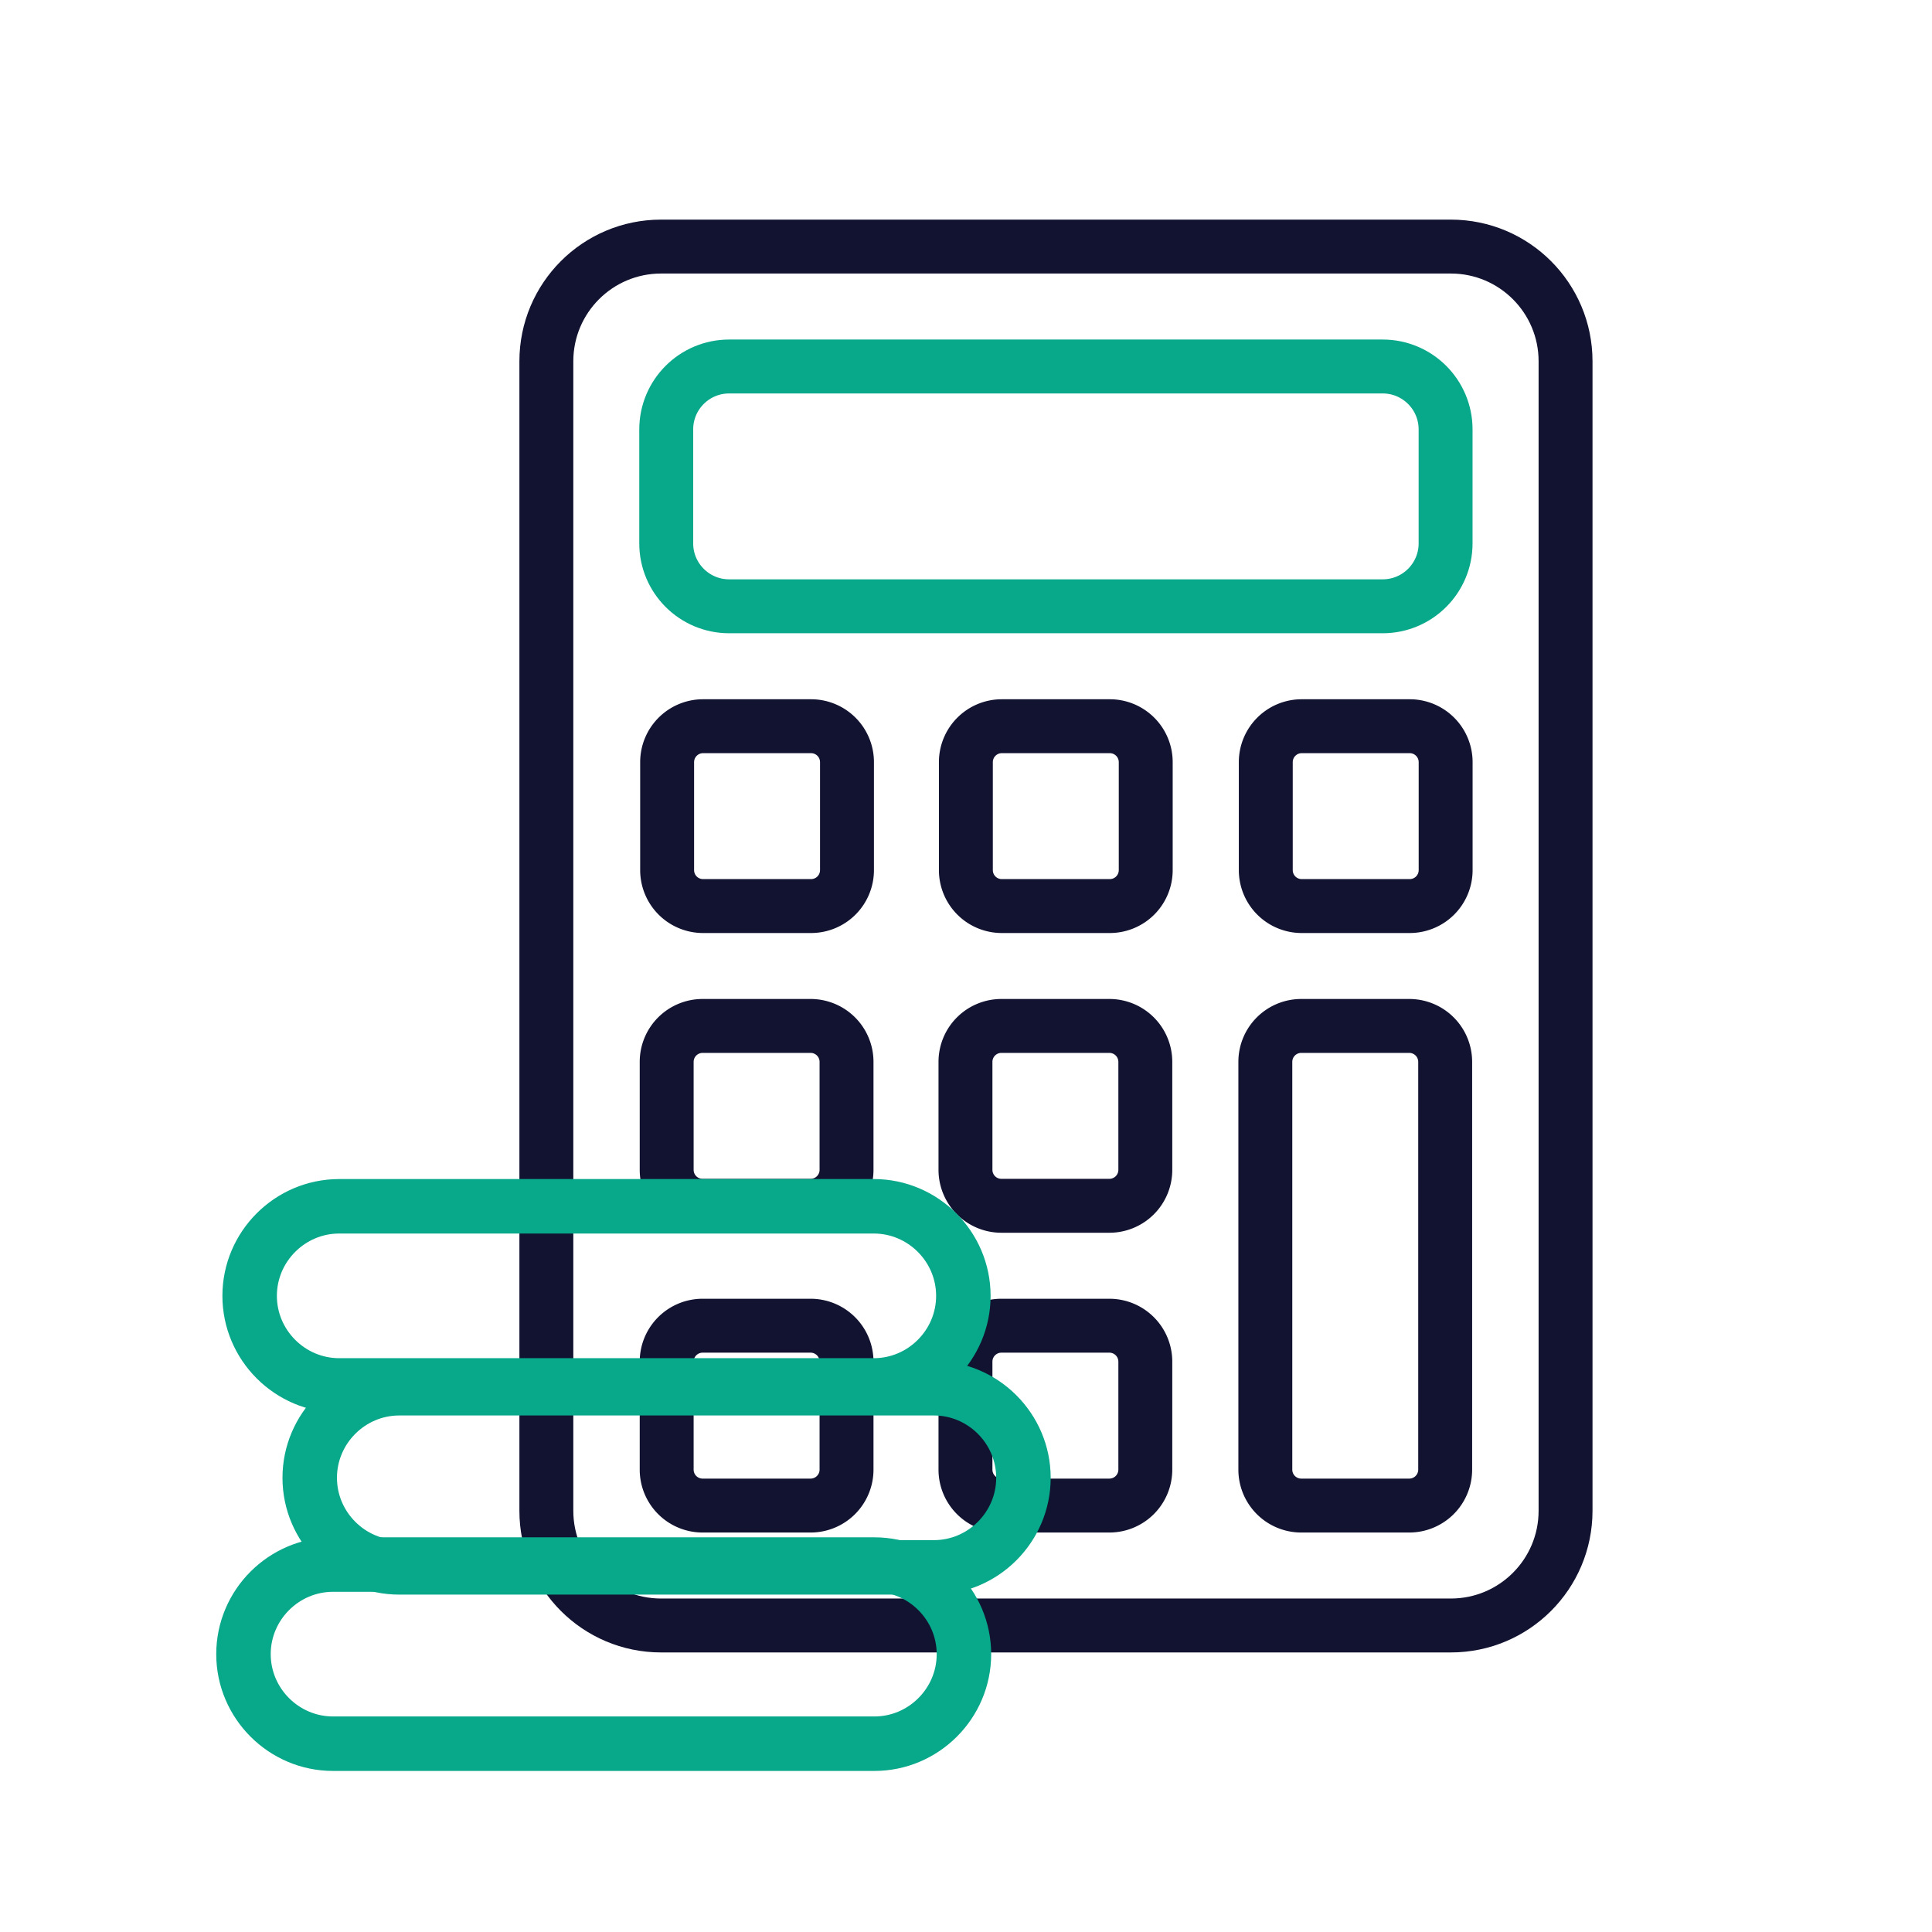
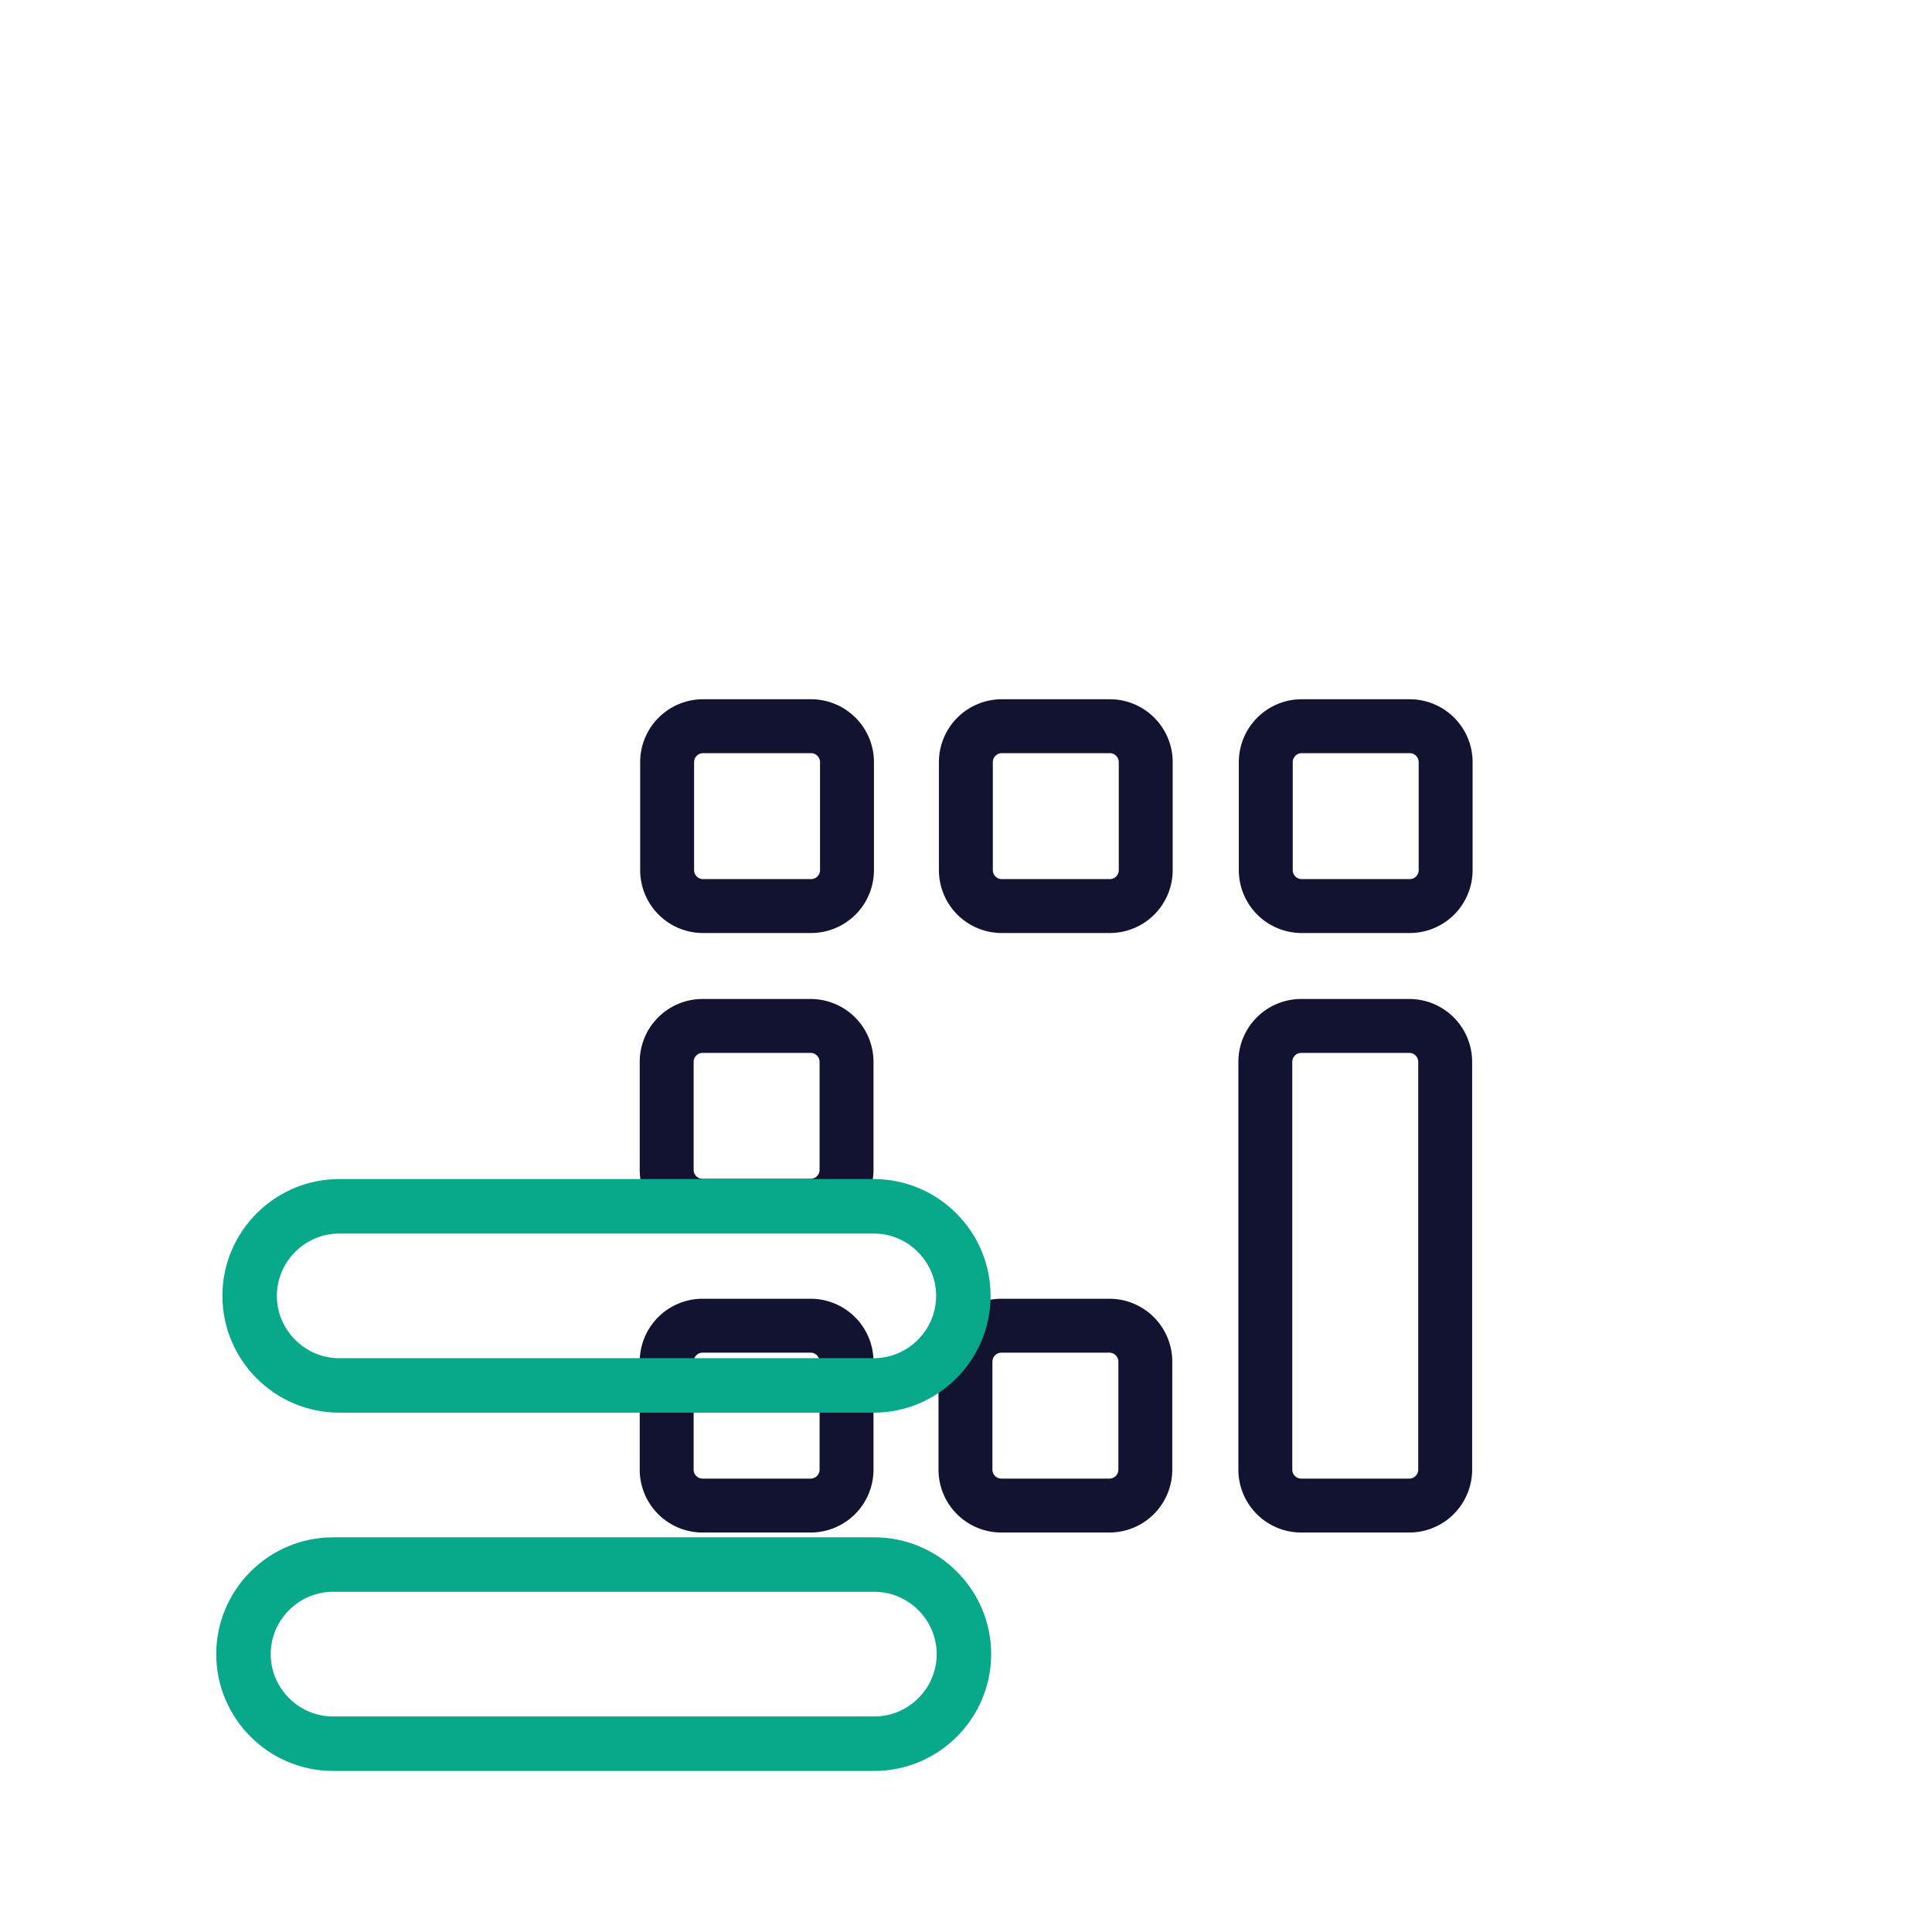
<svg xmlns="http://www.w3.org/2000/svg" width="430" height="430" viewbox="0 0 430 430">
  <g clip-path="url(#d)" id="gid1">
    <g fill="none" stroke-linecap="round" stroke-linejoin="round" clip-path="url(#e)" style="display:block" id="gid2">
      <g stroke-width="12" clip-path="url(#f)" mask="url(#g)" style="display:block" id="gid3">
-         <path stroke="#121331" d="M87.89-153.45H-87.89c-14.1 0-25.53 11.43-25.53 25.53v255.84c0 14.1 11.43 25.53 25.53 25.53H87.89c14.1 0 25.53-11.43 25.53-25.53v-255.84c0-14.1-11.43-25.53-25.53-25.53z" class="primary" style="display:block" transform="translate(235.021 208.33)" id="pid1" />
-         <path stroke="#08A88A" d="M72.73-26.685H-72.73c-7.732 0-14 6.268-14 14v25.37c0 7.732 6.268 14 14 14H72.73c7.732 0 14-6.268 14-14v-25.37c0-7.732-6.268-14-14-14z" class="secondary" style="display:block" transform="translate(235.011 108.255)" id="pid2" />
        <path stroke="#121331" d="M12.015-20.015h-24.03a8 8 0 0 0-8 8v24.03a8 8 0 0 0 8 8h24.03a8 8 0 0 0 8-8v-24.03a8 8 0 0 0-8-8z" class="primary" style="display:block" transform="translate(168.497 181.645)" id="pid3" />
        <path stroke="#121331" d="M12.015-20.015h-24.03a8 8 0 0 0-8 8v24.03a8 8 0 0 0 8 8h24.03a8 8 0 0 0 8-8v-24.03a8 8 0 0 0-8-8z" class="primary" style="display:block" transform="translate(234.987 181.645)" id="pid4" />
        <path stroke="#121331" d="M12.015-20.015h-24.03a8 8 0 0 0-8 8v24.03a8 8 0 0 0 8 8h24.03a8 8 0 0 0 8-8v-24.03a8 8 0 0 0-8-8z" class="primary" style="display:block" transform="translate(301.737 181.645)" id="pid5" />
        <path stroke="#121331" d="M12.015-20.015h-24.03a8 8 0 0 0-8 8v24.03a8 8 0 0 0 8 8h24.03a8 8 0 0 0 8-8v-24.03a8 8 0 0 0-8-8z" class="primary" style="display:block" transform="translate(168.396 248.355)" id="pid6" />
-         <path stroke="#121331" d="M12.015-20.015h-24.03a8 8 0 0 0-8 8v24.03a8 8 0 0 0 8 8h24.03a8 8 0 0 0 8-8v-24.03a8 8 0 0 0-8-8z" class="primary" style="display:block" transform="translate(234.896 248.355)" id="pid7" />
        <path stroke="#121331" d="M12.015-20.015h-24.03a8 8 0 0 0-8 8v24.03a8 8 0 0 0 8 8h24.03a8 8 0 0 0 8-8v-24.03a8 8 0 0 0-8-8z" class="primary" style="display:block" transform="translate(168.396 315.075)" id="pid8" />
        <path stroke="#121331" d="M12.015-53.375h-24.03a8 8 0 0 0-8 8v90.75a8 8 0 0 0 8 8h24.03a8 8 0 0 0 8-8v-90.75a8 8 0 0 0-8-8z" class="primary" style="display:block" transform="translate(301.636 281.715)" id="pid9" />
        <path stroke="#121331" d="M246.911 295.06h-24.03a8 8 0 0 0-8 8v24.03a8 8 0 0 0 8 8h24.03a8 8 0 0 0 8-8v-24.03a8 8 0 0 0-8-8z" class="primary" style="display:block" id="pid10" />
      </g>
      <path stroke="#08A88A" stroke-width="9.7" d="M50.093-15.948h-96.386C-55.064-15.948-62.24-8.771-62.24 0c0 0 0 0 0 0 0 8.771 7.176 15.948 15.947 15.948h96.386C58.864 15.948 66.04 8.771 66.04 0c0 0 0 0 0 0 0-8.771-7.176-15.948-15.947-15.948z" class="secondary" style="display:block" transform="matrix(1.25 0 0 1.25 131.99 368.156)" id="pid11" />
-       <path stroke="#08A88A" stroke-width="9.7" d="M48.293-15.948h-95.186C-55.664-15.948-62.84-8.771-62.84 0c0 0 0 0 0 0 0 8.771 7.176 15.948 15.947 15.948h95.186C57.064 15.948 64.24 8.771 64.24 0c0 0 0 0 0 0 0-8.771-7.176-15.948-15.947-15.948z" class="secondary" style="display:block" transform="matrix(1.25 0 0 1.25 147.484 328.911)" id="pid12" />
-       <path stroke="#08A88A" stroke-width="9.7" d="M46.293-15.948h-95.186C-57.664-15.948-64.84-8.771-64.84 0c0 0 0 0 0 0 0 8.771 7.176 15.948 15.947 15.948h95.186C55.064 15.948 62.24 8.771 62.24 0c0 0 0 0 0 0 0-8.771-7.176-15.948-15.947-15.948z" class="secondary" style="display:block" transform="matrix(1.25 0 0 1.25 136.612 288.416)" id="pid13" />
-       <path stroke="#08A88A" stroke-width="9.7" d="M46.293-15.948h-95.586C-58.064-15.948-65.24-8.771-65.24 0c0 0 0 0 0 0 0 8.771 7.176 15.948 15.947 15.948h95.586C55.064 15.948 62.24 8.771 62.24 0c0 0 0 0 0 0 0-8.771-7.176-15.948-15.947-15.948z" class="secondary" style="display:block" transform="rotate(67 339.764 147.587) scale(1.25)" id="pid14" />
+       <path stroke="#08A88A" stroke-width="9.7" d="M46.293-15.948h-95.186C-57.664-15.948-64.84-8.771-64.84 0c0 0 0 0 0 0 0 8.771 7.176 15.948 15.947 15.948h95.186C55.064 15.948 62.24 8.771 62.24 0c0 0 0 0 0 0 0-8.771-7.176-15.948-15.947-15.948" class="secondary" style="display:block" transform="matrix(1.25 0 0 1.25 136.612 288.416)" id="pid13" />
    </g>
  </g>
</svg>